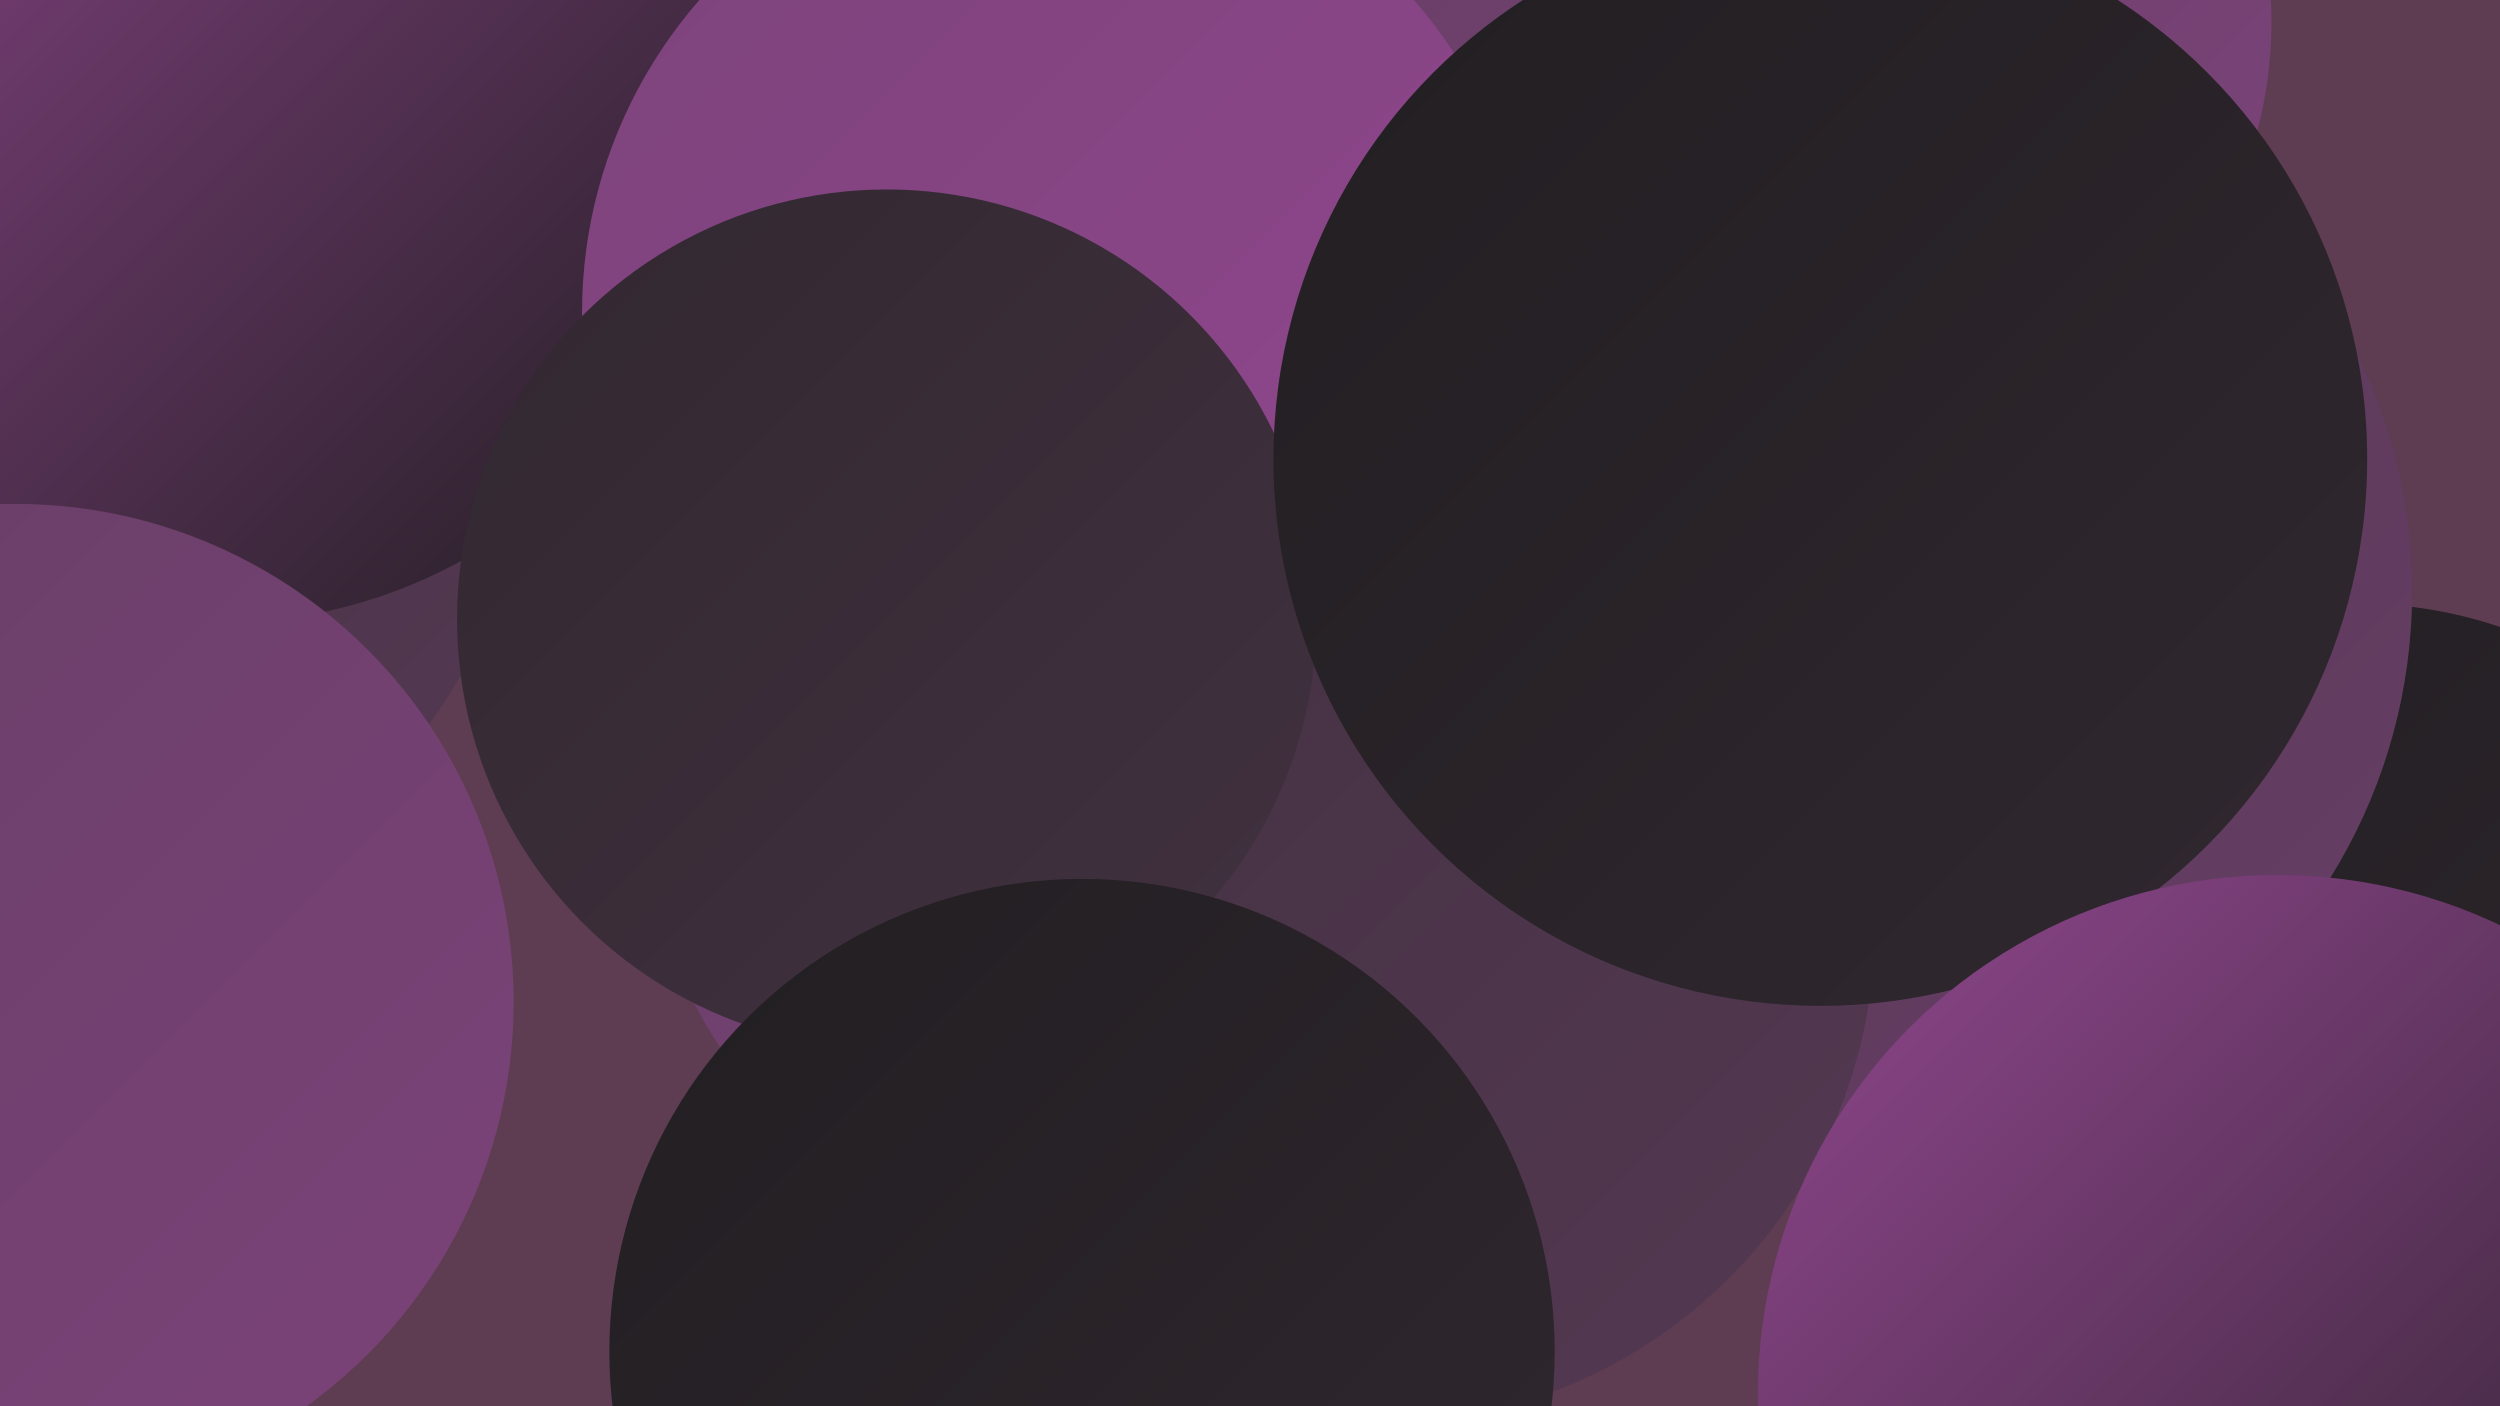
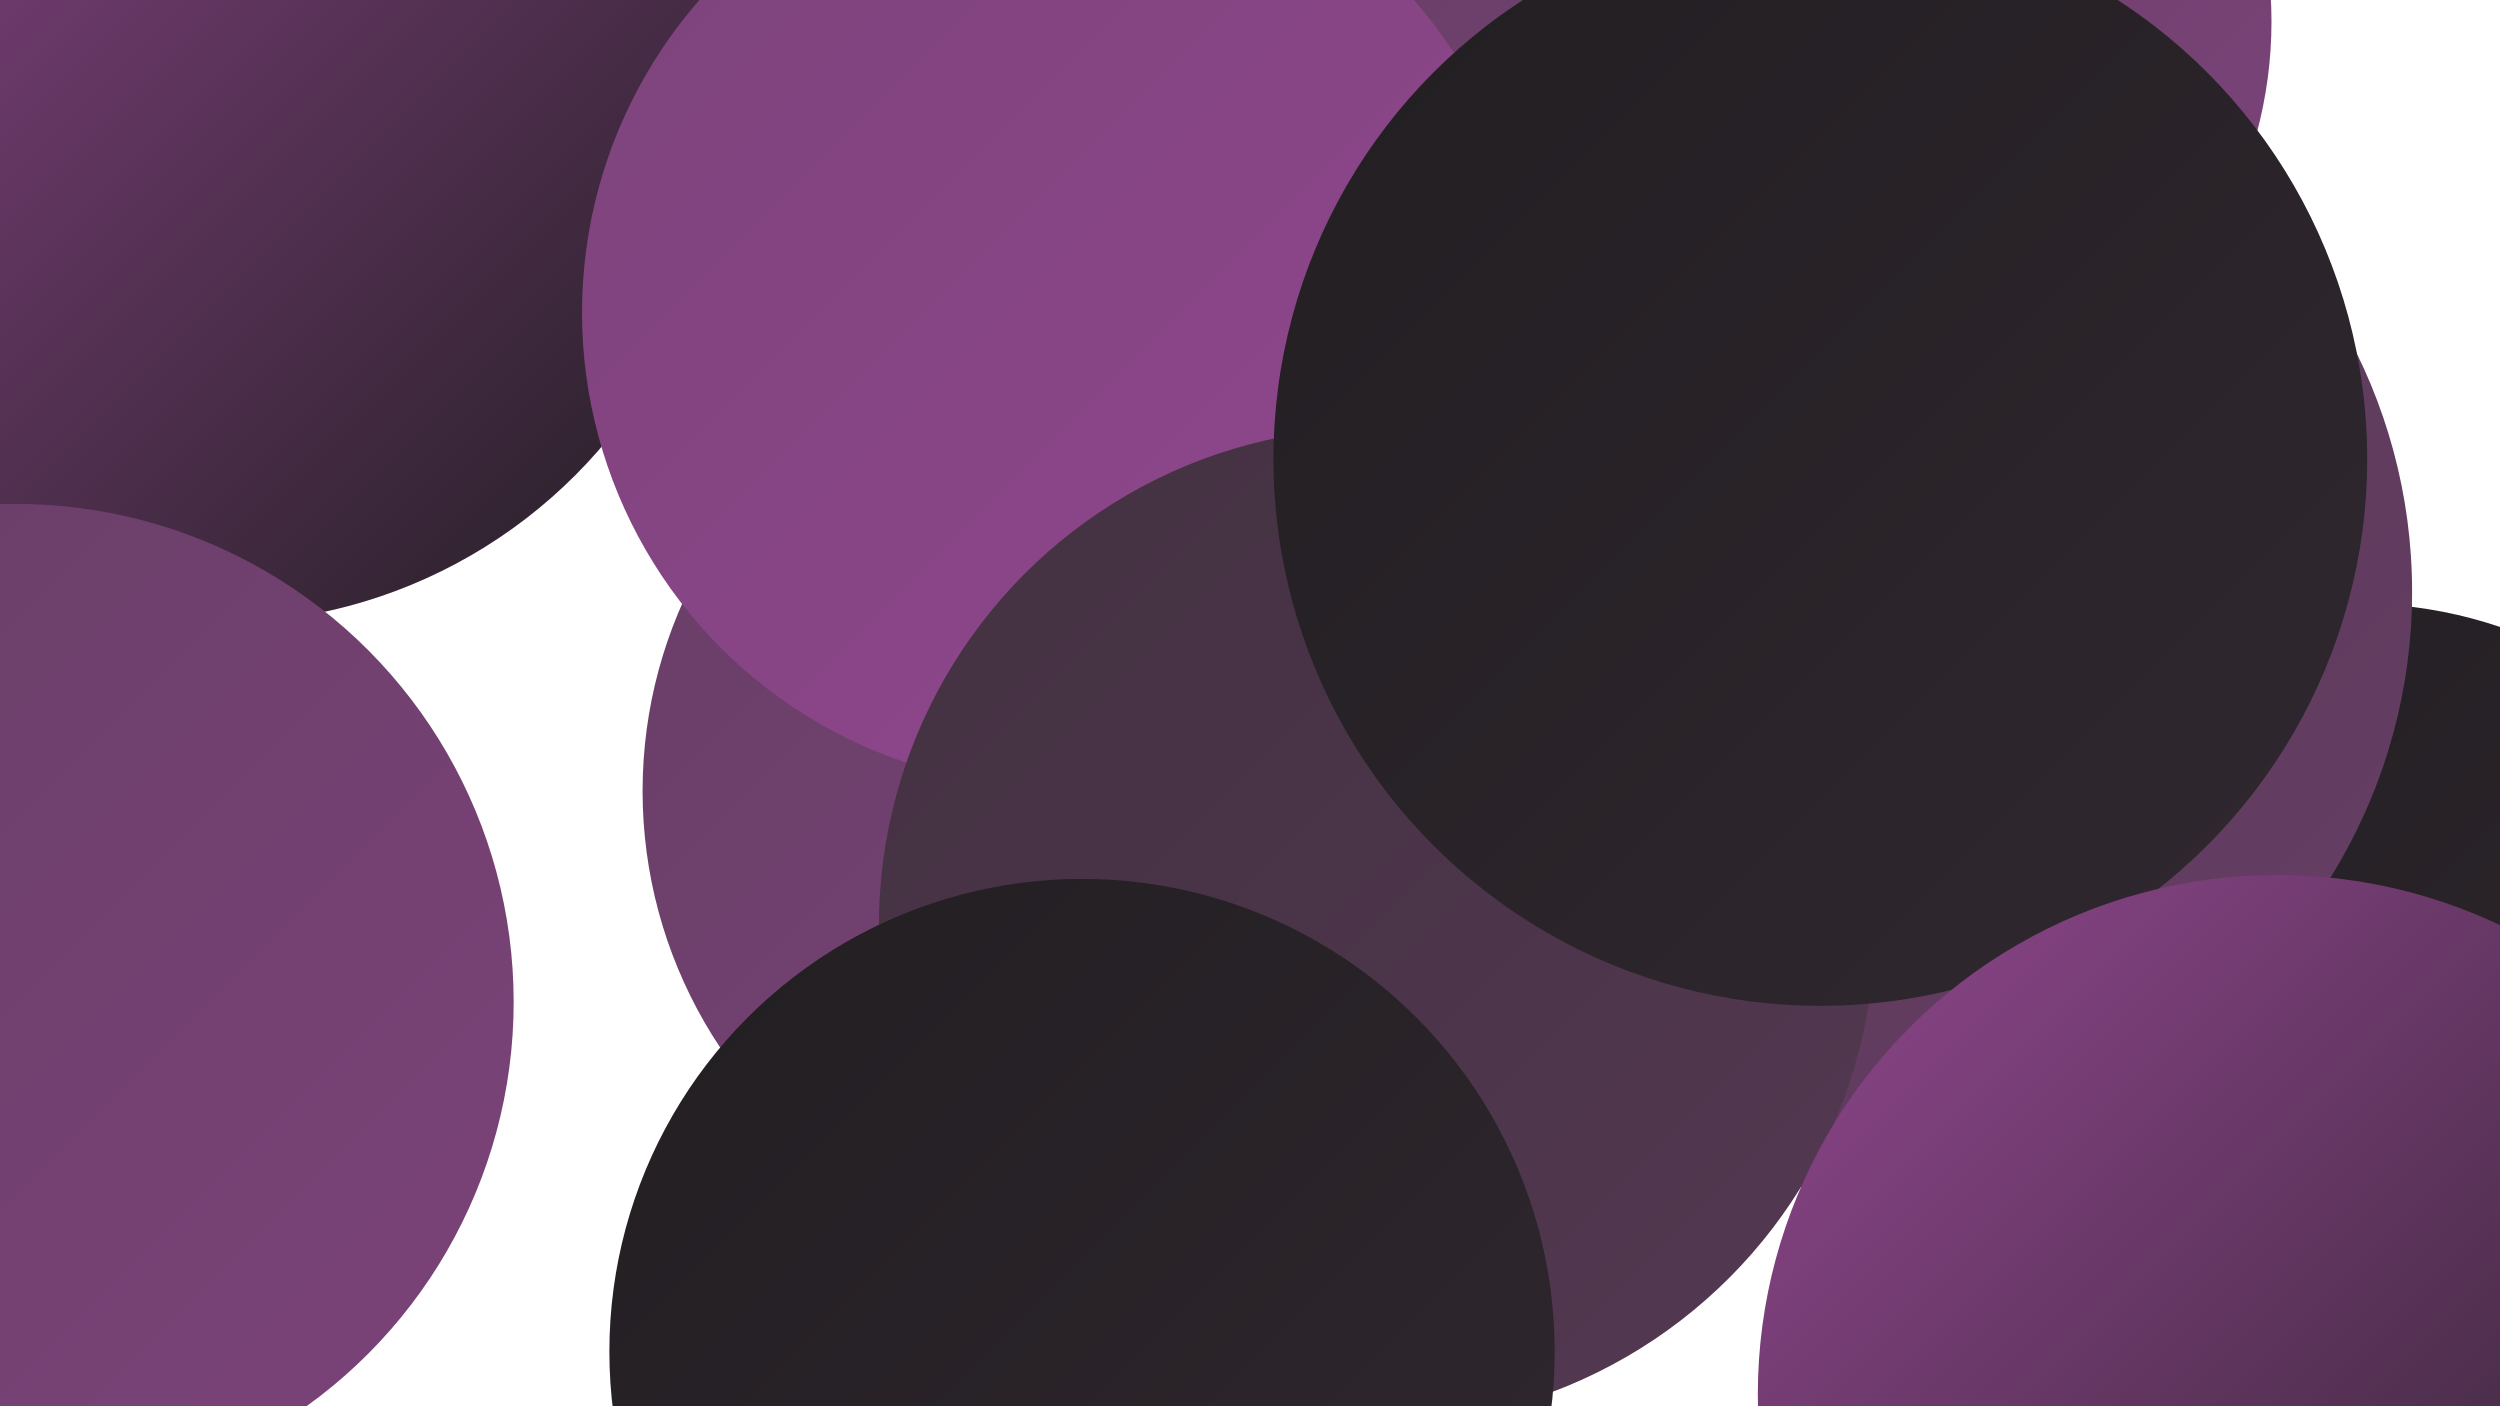
<svg xmlns="http://www.w3.org/2000/svg" width="1280" height="720">
  <defs>
    <linearGradient id="grad0" x1="0%" y1="0%" x2="100%" y2="100%">
      <stop offset="0%" style="stop-color:#211e21;stop-opacity:1" />
      <stop offset="100%" style="stop-color:#312830;stop-opacity:1" />
    </linearGradient>
    <linearGradient id="grad1" x1="0%" y1="0%" x2="100%" y2="100%">
      <stop offset="0%" style="stop-color:#312830;stop-opacity:1" />
      <stop offset="100%" style="stop-color:#423140;stop-opacity:1" />
    </linearGradient>
    <linearGradient id="grad2" x1="0%" y1="0%" x2="100%" y2="100%">
      <stop offset="0%" style="stop-color:#423140;stop-opacity:1" />
      <stop offset="100%" style="stop-color:#543852;stop-opacity:1" />
    </linearGradient>
    <linearGradient id="grad3" x1="0%" y1="0%" x2="100%" y2="100%">
      <stop offset="0%" style="stop-color:#543852;stop-opacity:1" />
      <stop offset="100%" style="stop-color:#673e65;stop-opacity:1" />
    </linearGradient>
    <linearGradient id="grad4" x1="0%" y1="0%" x2="100%" y2="100%">
      <stop offset="0%" style="stop-color:#673e65;stop-opacity:1" />
      <stop offset="100%" style="stop-color:#7c437a;stop-opacity:1" />
    </linearGradient>
    <linearGradient id="grad5" x1="0%" y1="0%" x2="100%" y2="100%">
      <stop offset="0%" style="stop-color:#7c437a;stop-opacity:1" />
      <stop offset="100%" style="stop-color:#924790;stop-opacity:1" />
    </linearGradient>
    <linearGradient id="grad6" x1="0%" y1="0%" x2="100%" y2="100%">
      <stop offset="0%" style="stop-color:#924790;stop-opacity:1" />
      <stop offset="100%" style="stop-color:#211e21;stop-opacity:1" />
    </linearGradient>
  </defs>
-   <rect width="1280" height="720" fill="#5e3c52" />
-   <circle cx="28" cy="228" r="239" fill="url(#grad2)" />
  <circle cx="969" cy="344" r="268" fill="url(#grad2)" />
  <circle cx="1207" cy="537" r="228" fill="url(#grad0)" />
  <circle cx="112" cy="61" r="258" fill="url(#grad6)" />
  <circle cx="560" cy="376" r="195" fill="url(#grad3)" />
  <circle cx="924" cy="177" r="207" fill="url(#grad1)" />
  <circle cx="665" cy="351" r="243" fill="url(#grad3)" />
  <circle cx="588" cy="274" r="191" fill="url(#grad3)" />
  <circle cx="923" cy="102" r="214" fill="url(#grad6)" />
  <circle cx="566" cy="405" r="237" fill="url(#grad4)" />
  <circle cx="8" cy="513" r="255" fill="url(#grad4)" />
  <circle cx="735" cy="62" r="266" fill="url(#grad5)" />
  <circle cx="943" cy="11" r="220" fill="url(#grad4)" />
  <circle cx="958" cy="303" r="277" fill="url(#grad3)" />
  <circle cx="541" cy="160" r="243" fill="url(#grad5)" />
  <circle cx="705" cy="474" r="255" fill="url(#grad2)" />
-   <circle cx="454" cy="317" r="220" fill="url(#grad1)" />
  <circle cx="932" cy="235" r="280" fill="url(#grad0)" />
  <circle cx="554" cy="692" r="242" fill="url(#grad0)" />
  <circle cx="1166" cy="714" r="266" fill="url(#grad6)" />
</svg>